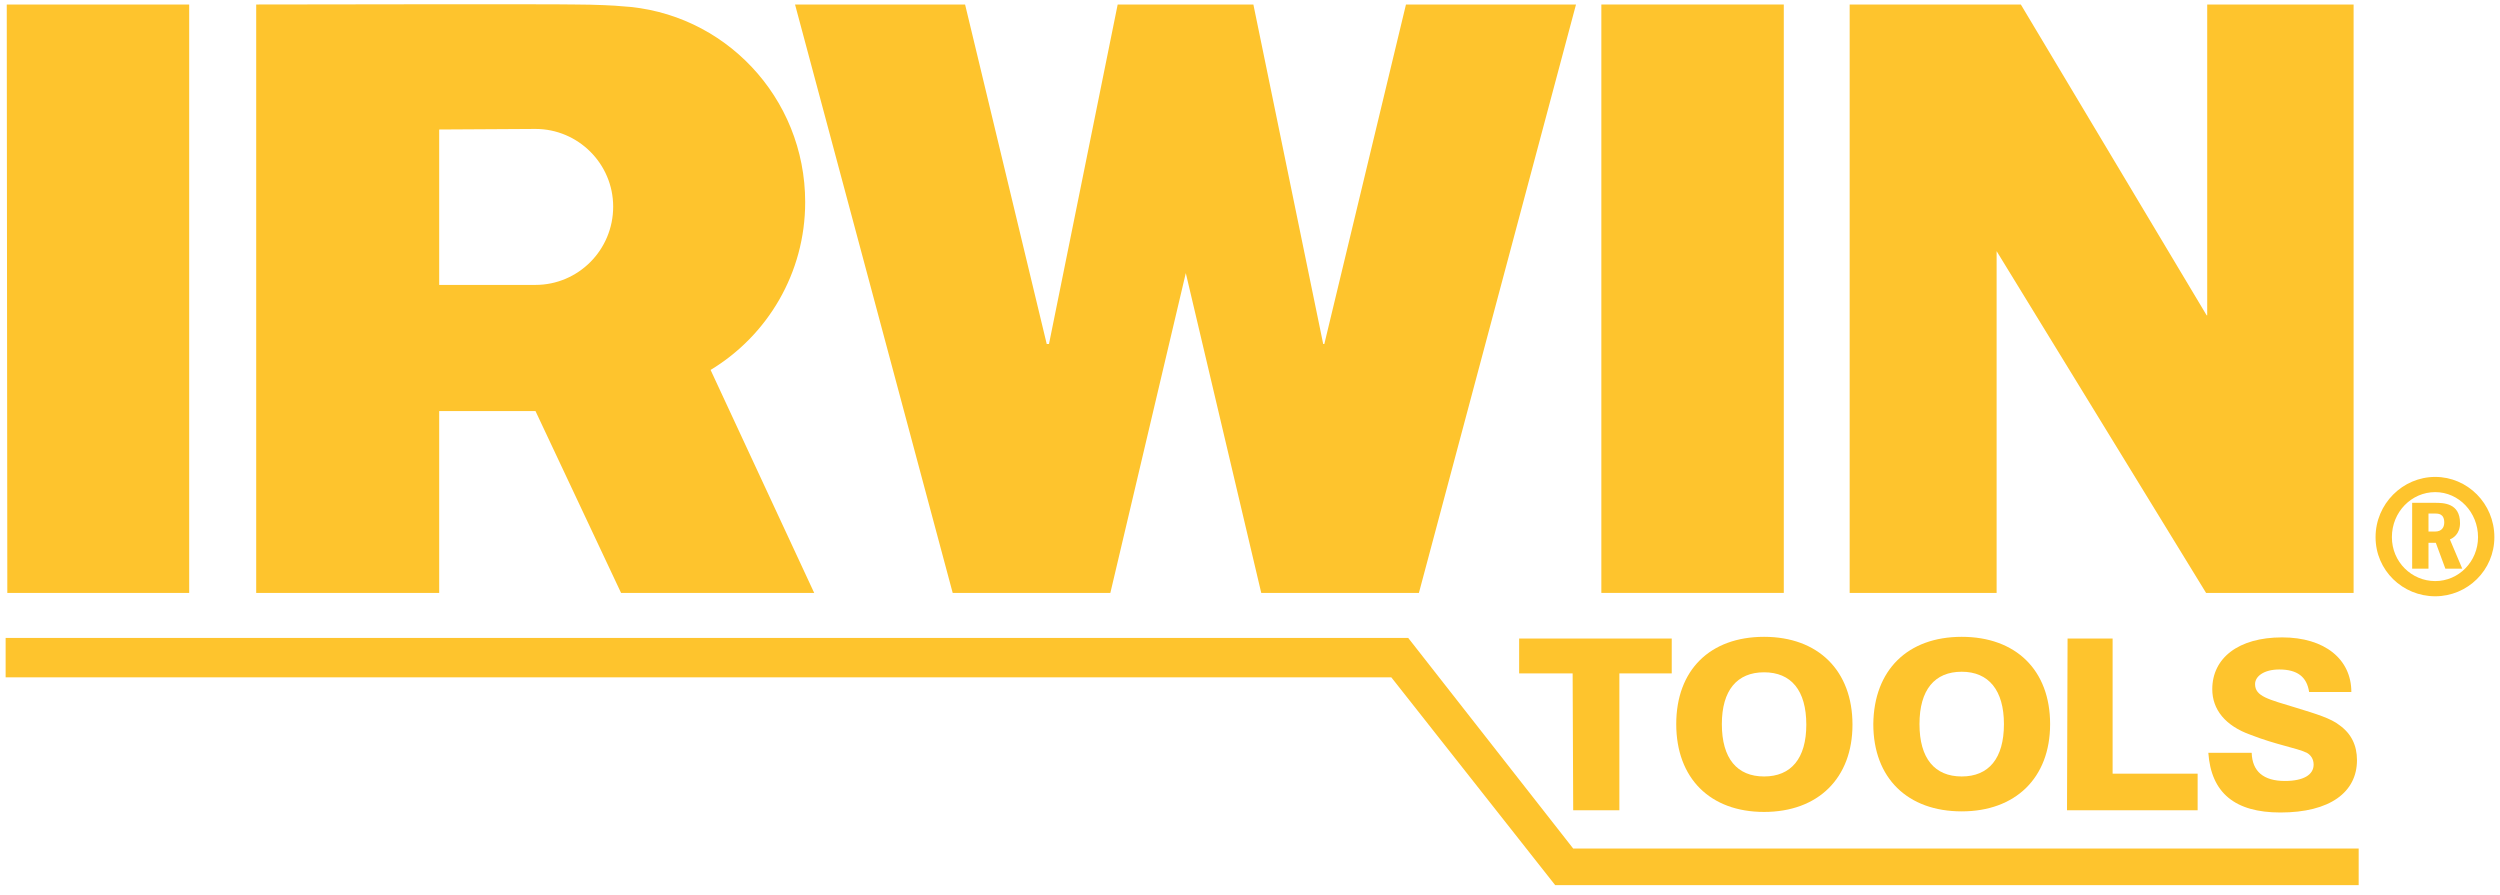
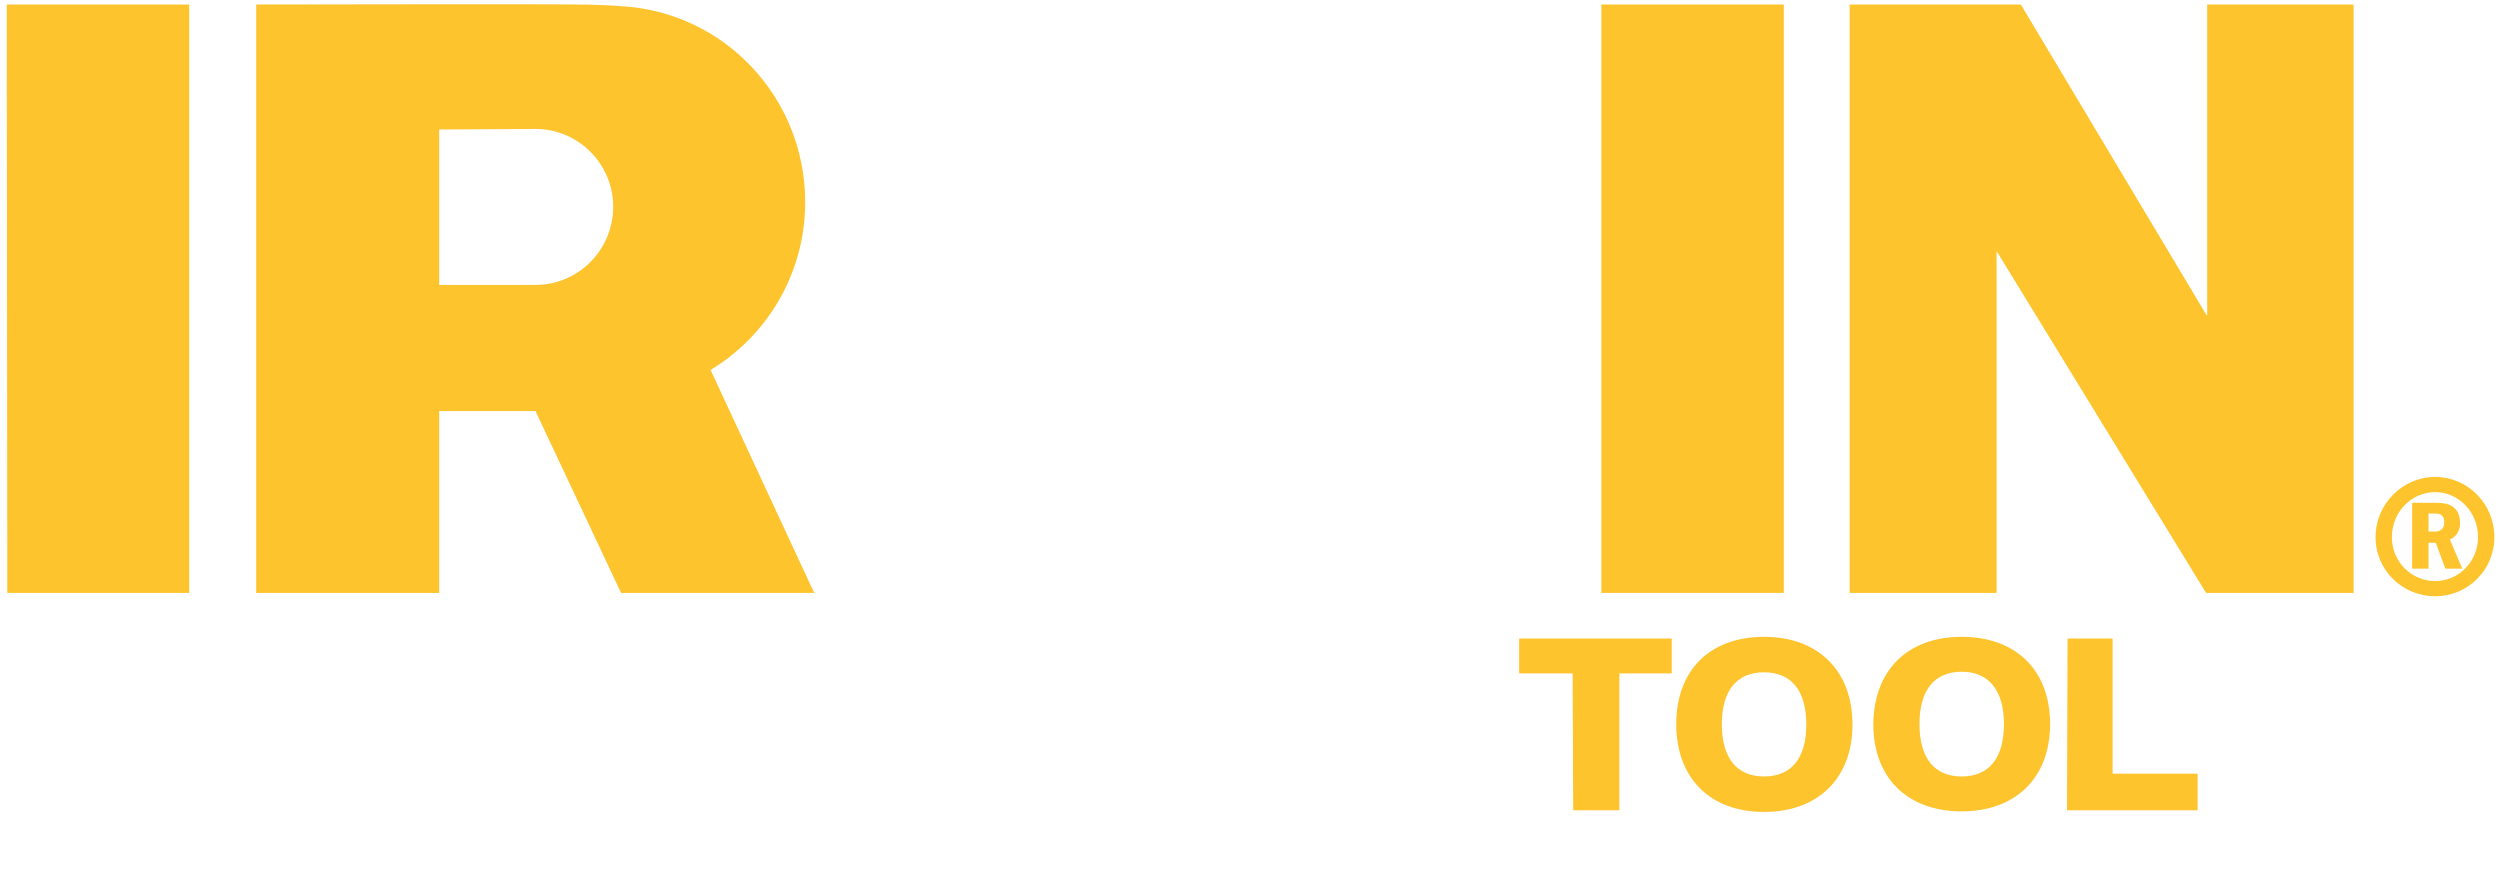
<svg xmlns="http://www.w3.org/2000/svg" version="1.2" viewBox="34 177 444 159" width="444" height="159">
  <style>.a{fill:#fec42d}</style>
  <path class="a" d="m313.3 296.6h-9.5v-6.2h27.1v6.2h-9.3v24.3h-8.2z" />
  <path class="a" d="m67.6 282.3h-32.3l-0.1-104.5h32.4z" />
  <path class="a" d="m350.8 282.3h-32.4v-104.5h32.4z" />
  <path class="a" d="m426 233v-55.2h26v104.5h-26.2l-37.2-60.7v60.7h-26.1v-104.5h30.4l33 55.2z" />
-   <path class="a" d="m283.7 177.8l-14.5 60.3h-0.2l-12.4-60.3h-24.1l-12.2 60.3h-0.4l-14.5-60.3h-30.2l28 104.5h28l13.4-56.8 13.4 56.8h28l27.9-104.5z" />
  <path class="a" d="m160.2 242.7l18.4 39.6h-34.3l-15.2-32.3h-17.1v32.3h-32.5v-104.5c0 0 53.5-0.1 56.7 0 3.4 0 7.4 0.2 8.1 0.3 18.3 1 32.7 16.2 32.7 34.8 0 12.6-6.7 23.7-16.8 29.8zm-31.1-15.1c7.6 0 13.8-6.2 13.8-13.9 0-7.6-6.2-13.8-13.8-13.8l-17.1 0.1v27.6z" />
  <path class="a" d="m466.5 261.7c5.7 0 10.5 4.7 10.5 10.7 0 5.9-4.8 10.5-10.5 10.5-5.8 0-10.6-4.6-10.6-10.5 0-5.9 4.8-10.7 10.6-10.7zm0 18.5c4.2 0 7.6-3.5 7.6-7.8 0-4.4-3.4-8-7.6-8-4.2 0-7.7 3.5-7.7 8 0 4.4 3.5 7.8 7.7 7.8zm-4.1-13.9h4c1.5 0 4.5 0 4.5 3.6 0 2-1.3 2.7-1.8 2.9l2.2 5.2h-3l-1.7-4.6h-1.3v4.6h-2.9zm2.9 5.1h1.2c1.1 0 1.6-0.7 1.6-1.6 0-1.6-1.1-1.6-1.7-1.6h-1.1z" />
  <path class="a" d="m347.3 290.1c9.6 0 15.7 6 15.7 15.6 0 9.5-6.1 15.5-15.7 15.5-9.6 0-15.6-6-15.6-15.6 0-9.6 6-15.5 15.6-15.5zm0 24.8c4.8 0 7.5-3.2 7.5-9.2 0-6.1-2.7-9.3-7.5-9.3-4.8 0-7.5 3.2-7.5 9.2 0 6.1 2.7 9.3 7.5 9.3z" />
  <path class="a" d="m382.4 290.1c9.6 0 15.7 5.9 15.7 15.5 0 9.6-6.2 15.5-15.7 15.5-9.6 0-15.7-5.9-15.7-15.5 0.1-9.6 6.1-15.5 15.7-15.5zm0 24.8c4.8 0 7.5-3.2 7.5-9.3 0-6-2.7-9.3-7.5-9.3-4.8 0-7.5 3.2-7.5 9.3 0 6.1 2.7 9.3 7.5 9.3z" />
  <path class="a" d="m401.2 290.4h8v24h15.1v6.5h-23.2z" />
-   <path class="a" d="m433.9 310.7c0.1 3.3 2.1 5 5.9 5 3.3 0 5.1-1.1 5.1-2.9 0-1-0.5-1.7-1.2-2.1-1.9-0.9-5.4-1.4-10-3.2-4.5-1.6-6.8-4.5-6.8-8.1 0-5.5 4.6-9.2 12.4-9.2 7.6 0 12.3 3.9 12.3 9.7h-7.5c-0.4-2.7-2.1-4-5.3-4-2.7 0-4.3 1.2-4.3 2.6 0 2.2 2.4 2.7 7.3 4.2 3.6 1.1 6.2 1.9 7.7 3.1 2.1 1.5 3.1 3.6 3.1 6.2 0 5.7-4.8 9.3-13.6 9.3-8.1 0-12.3-3.5-12.8-10.6z" />
-   <path class="a" d="m35 290.3v7h246.1l29.1 36.9h142.7v-6.5h-139.5l-29.3-37.4z" />
</svg>